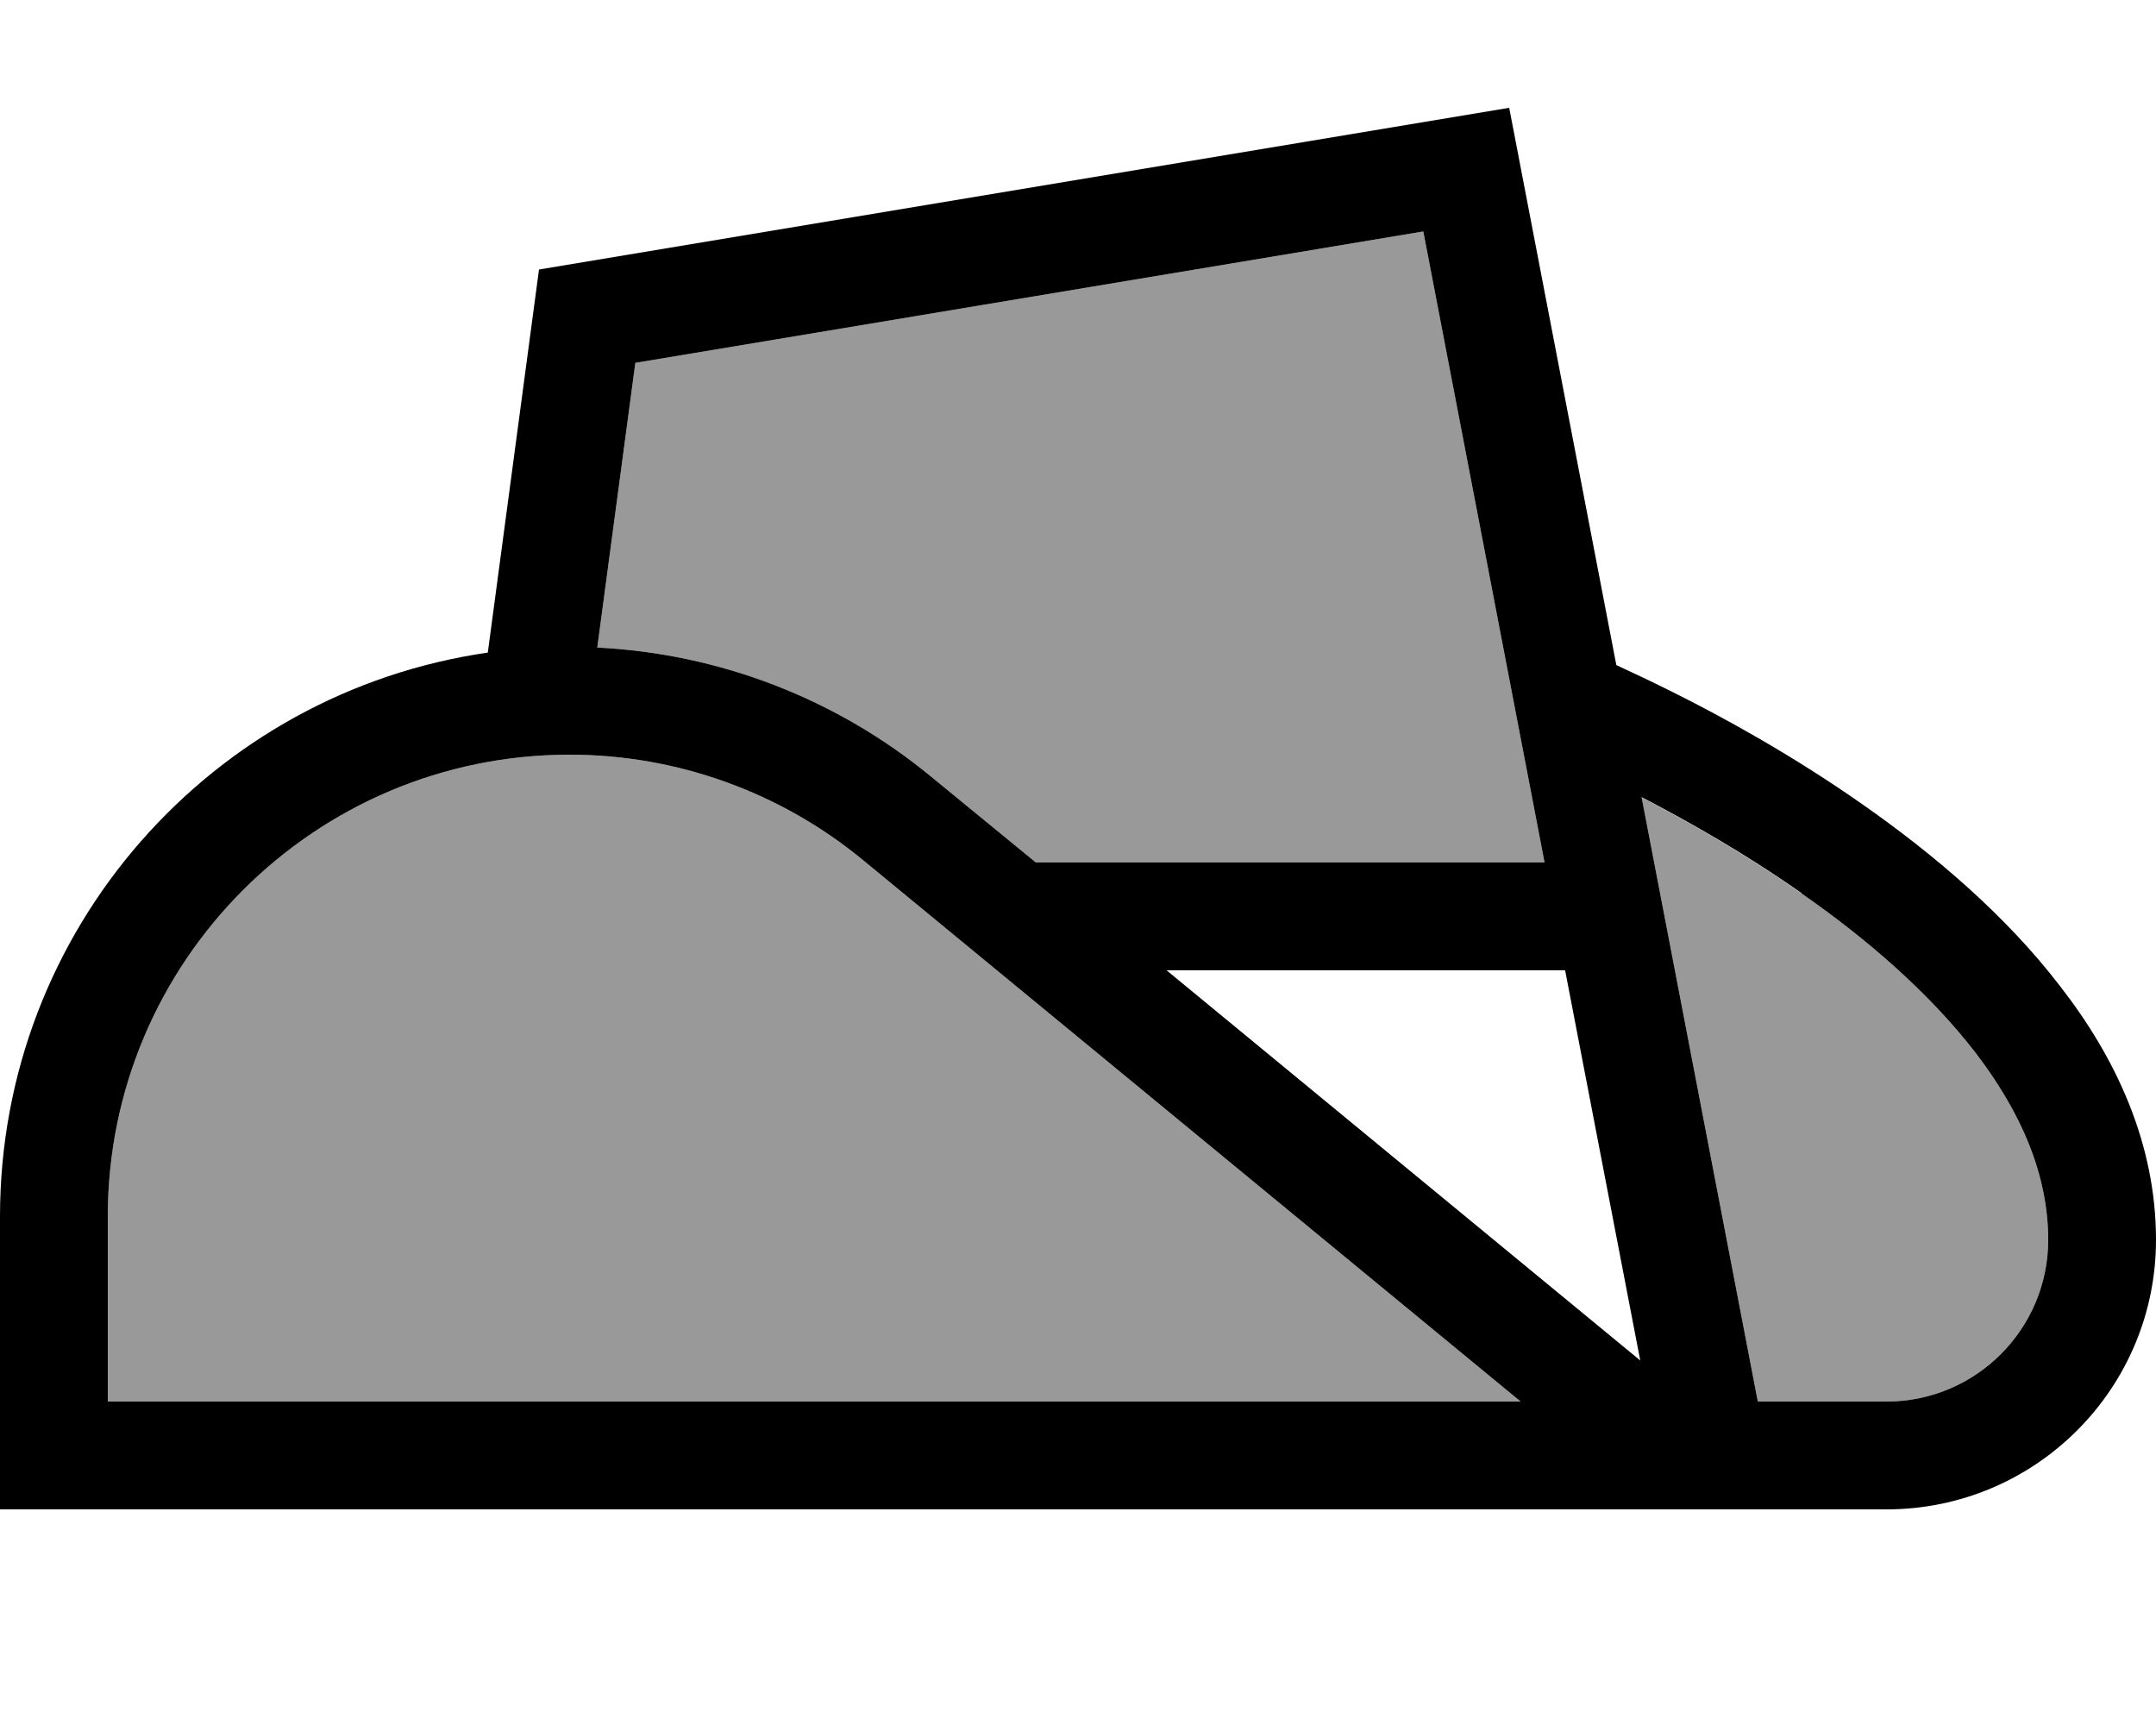
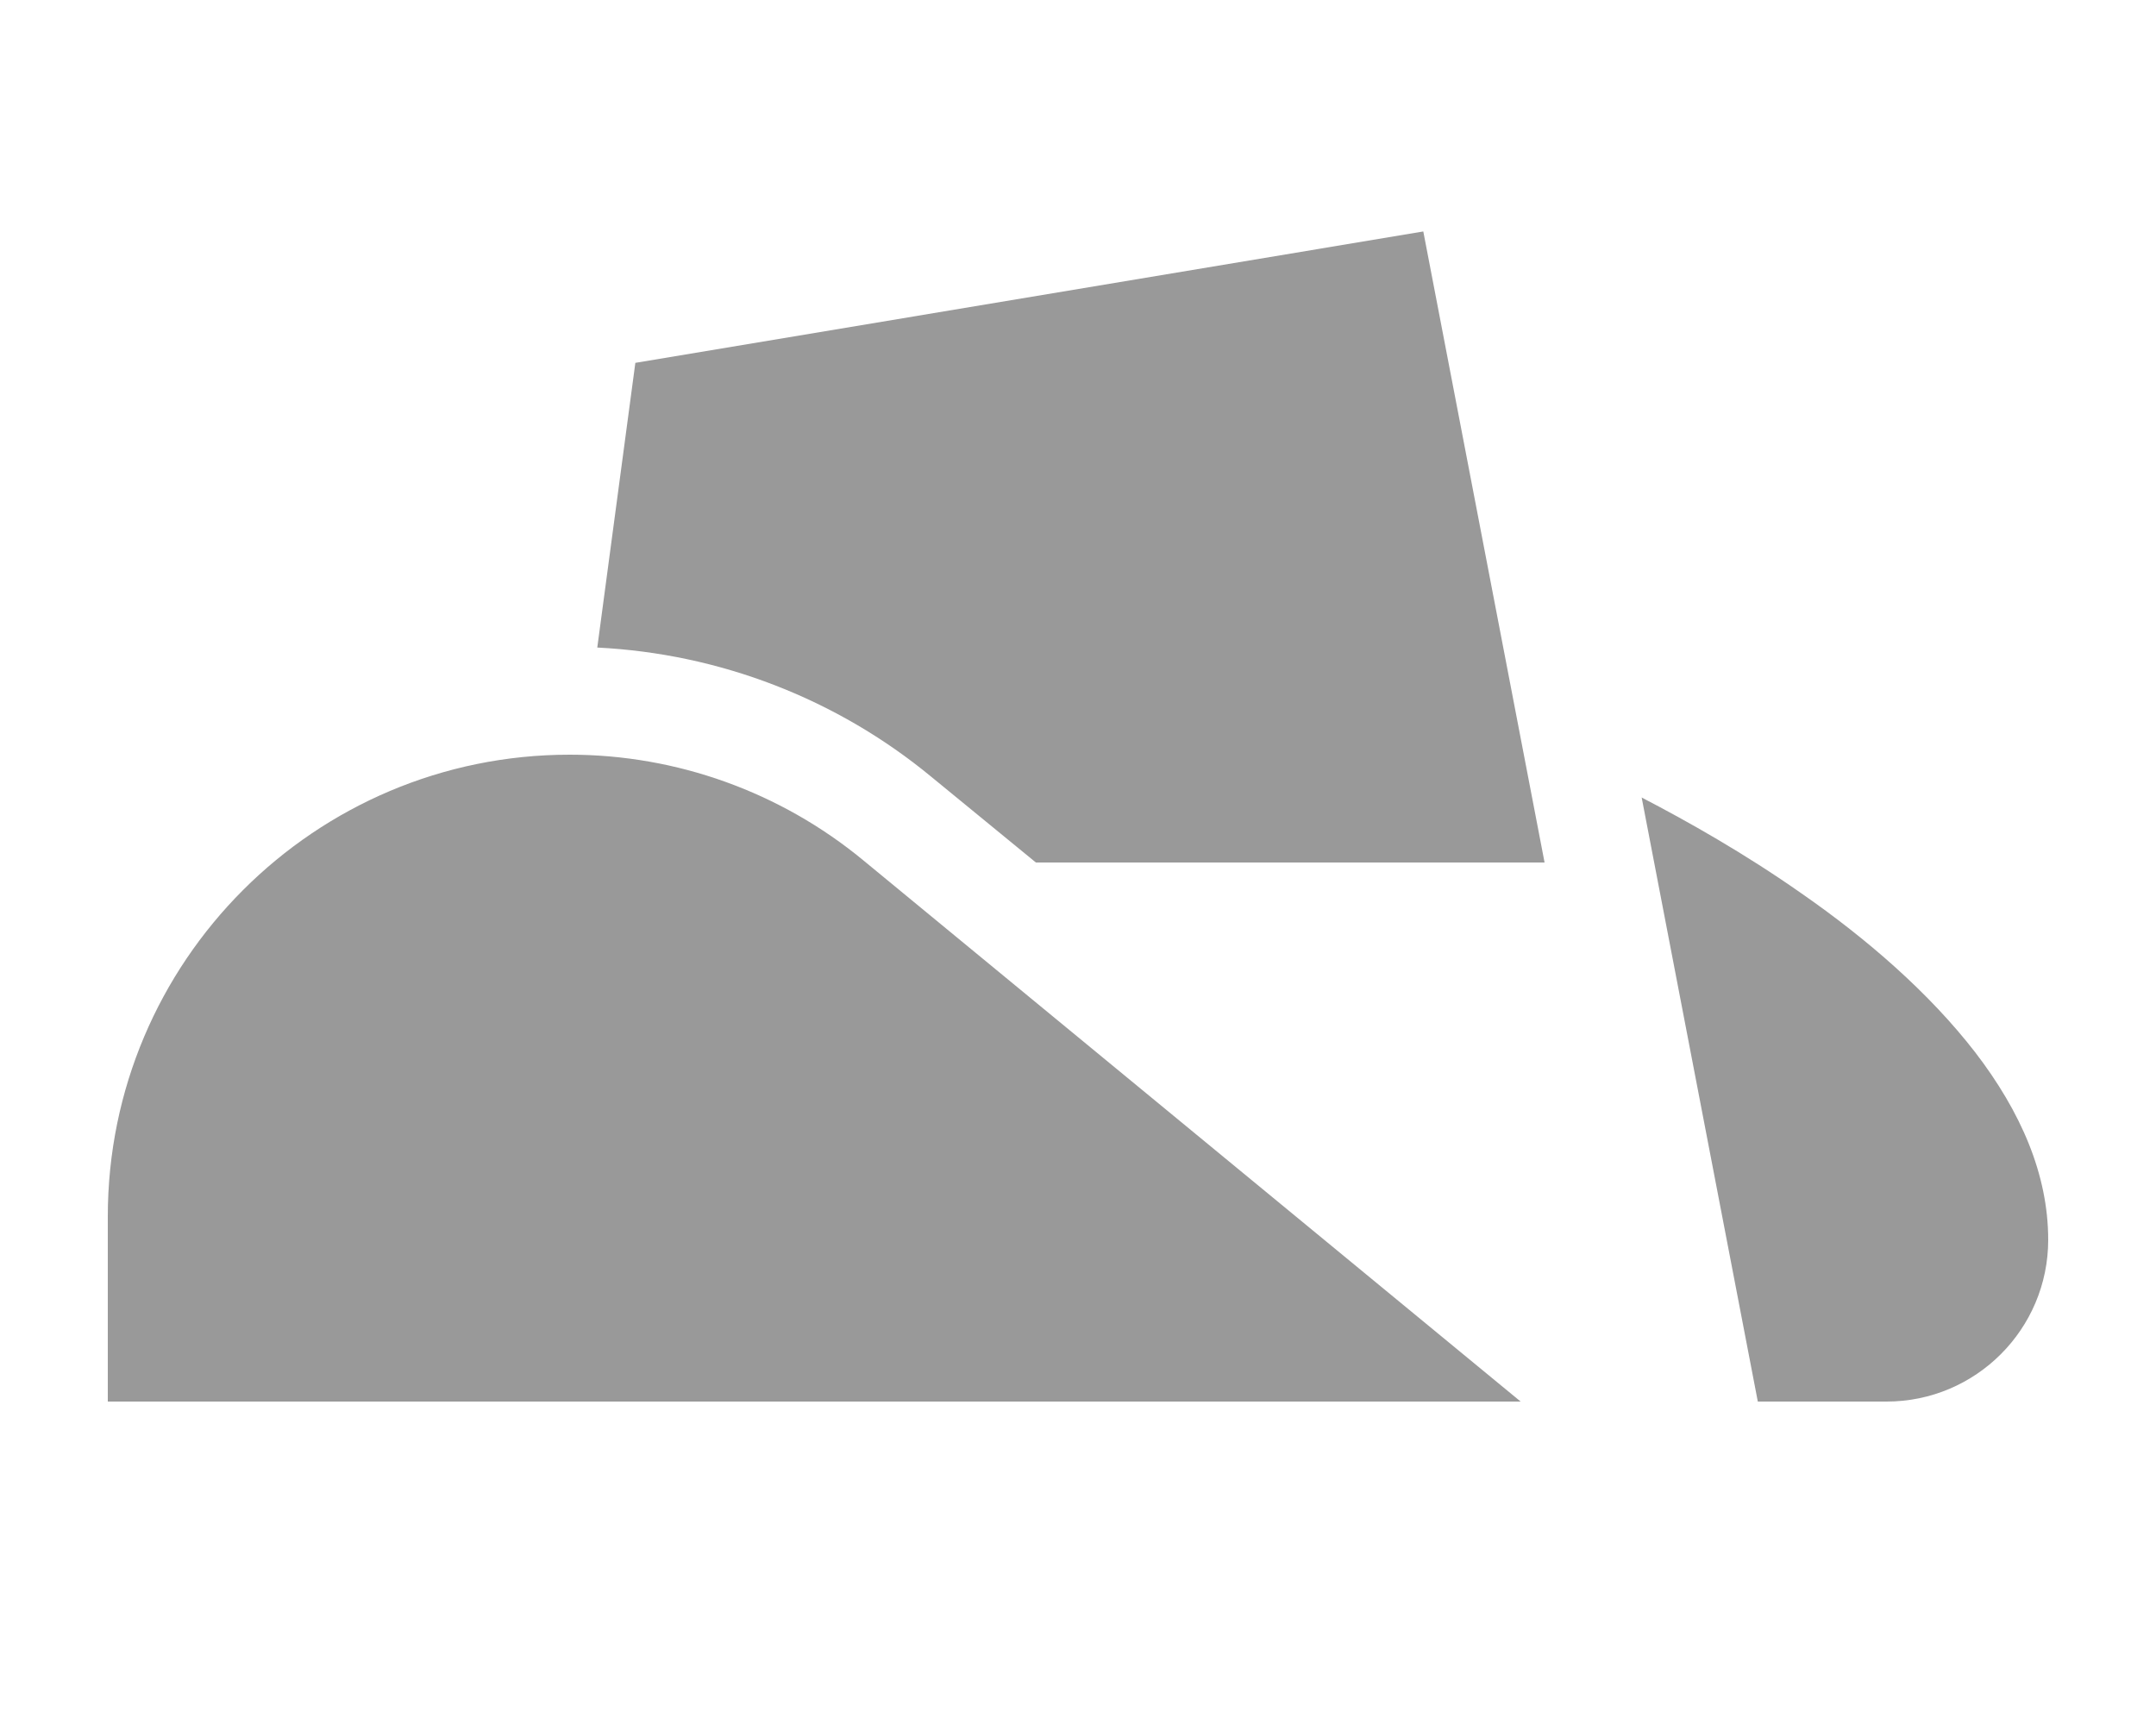
<svg xmlns="http://www.w3.org/2000/svg" viewBox="0 0 640 512">
  <defs>
    <style>.fa-secondary{opacity:.4}</style>
  </defs>
  <path class="fa-secondary" d="M32 361.1L32 416l419.4 0L256.2 255.3c-24.5-20.2-55.3-31.3-87.1-31.3C93.4 224 32 285.4 32 361.1zM177.3 192.2c36.3 1.8 71.1 15.2 99.2 38.4L307.5 256l151 0-36-187.3-233.9 39-11.3 84.5zm310 44.4L521.8 416l38.2 0c26.5 0 48-21.5 48-48c0-19.4-8.1-38-21.7-55.7c-13.7-17.7-32.2-33.7-51.5-47.1c-16.8-11.8-33.8-21.4-47.5-28.5z" />
-   <path class="fa-primary" d="M422.5 68.7l-233.9 39-11.3 84.5c36.3 1.8 71.1 15.2 99.2 38.4L307.5 256l151 0-36-187.3zM464.6 288l-118.3 0L486.9 403.8 464.6 288zM560 448l-64 0-32 0L16 448 0 448l0-16 0-70.9c0-85.2 62.9-155.6 144.8-167.4L160 80 448 32l31.8 165.4c4.3 2 9.9 4.6 16.3 7.8c15.5 7.7 36.2 19.1 57 33.7c20.7 14.5 42.2 32.6 58.5 53.9C628.1 314 640 339.4 640 368c0 44.2-35.8 80-80 80zM534.8 265.1c-16.8-11.8-33.8-21.4-47.5-28.5L521.8 416l38.2 0c26.5 0 48-21.5 48-48c0-19.4-8.1-38-21.7-55.7c-13.7-17.7-32.2-33.7-51.5-47.1zM169.1 224C93.4 224 32 285.4 32 361.1L32 416l419.4 0L256.2 255.3c-24.5-20.2-55.3-31.3-87.1-31.3z" />
</svg>